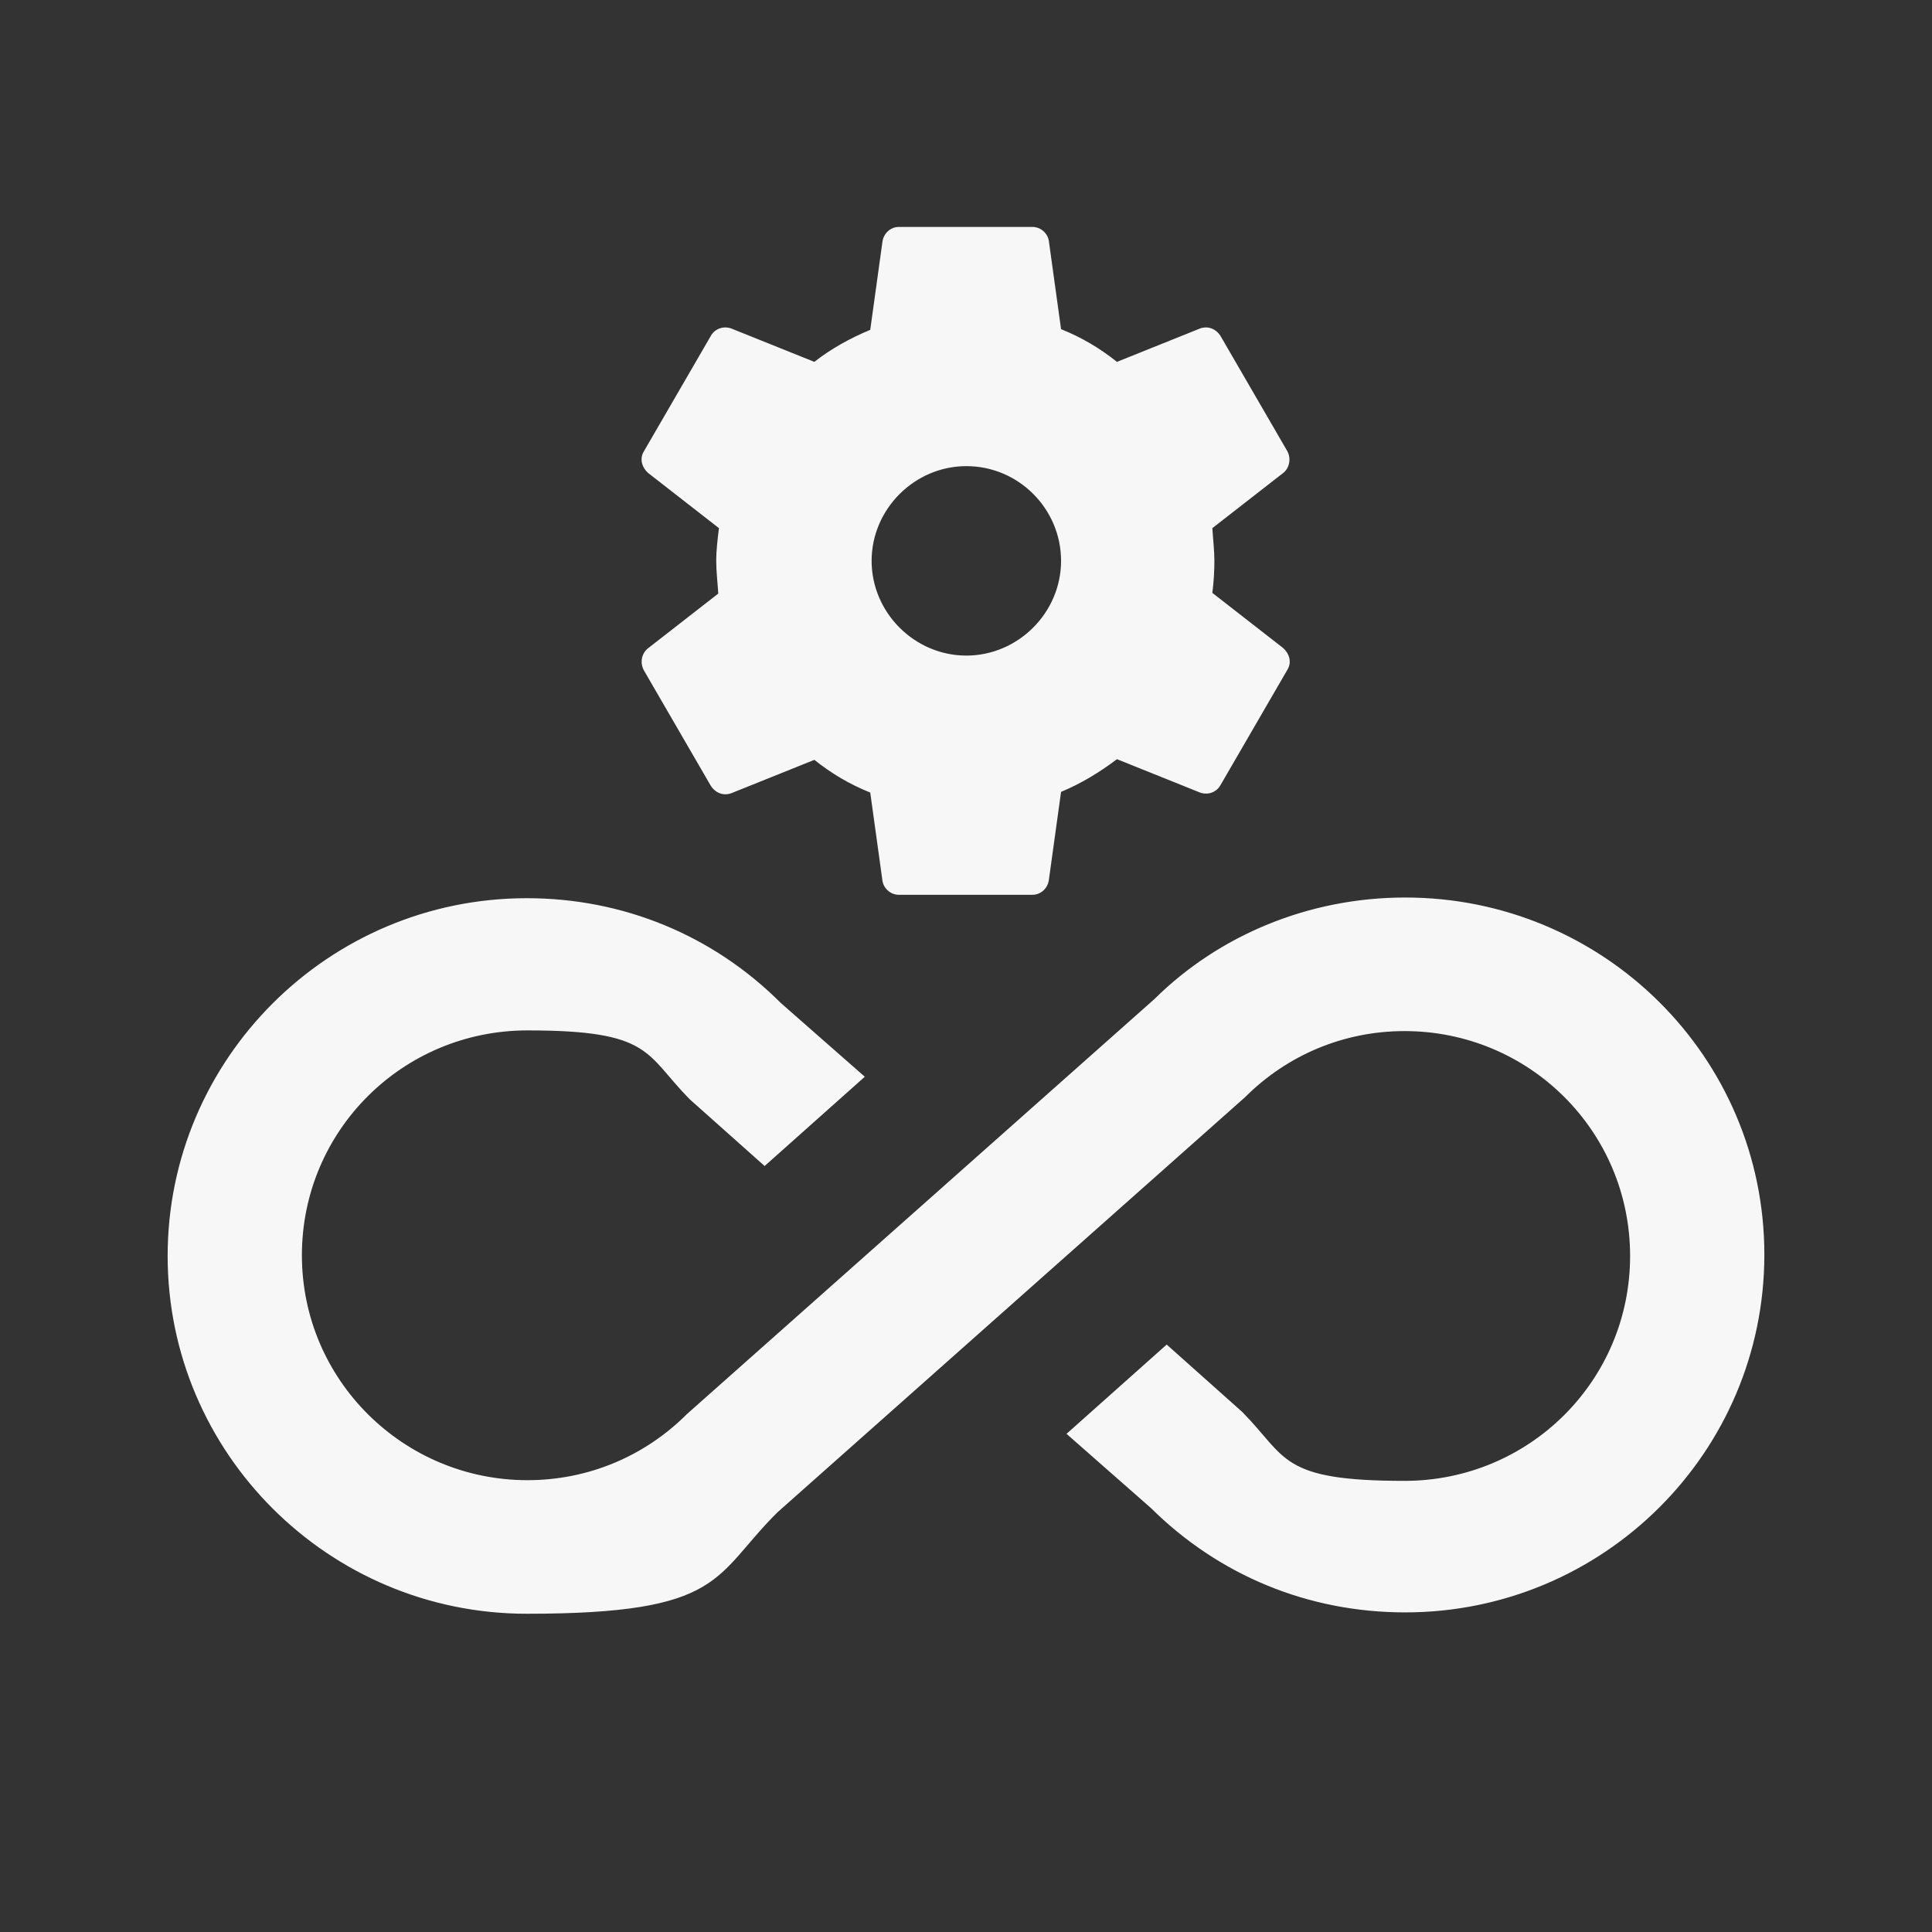
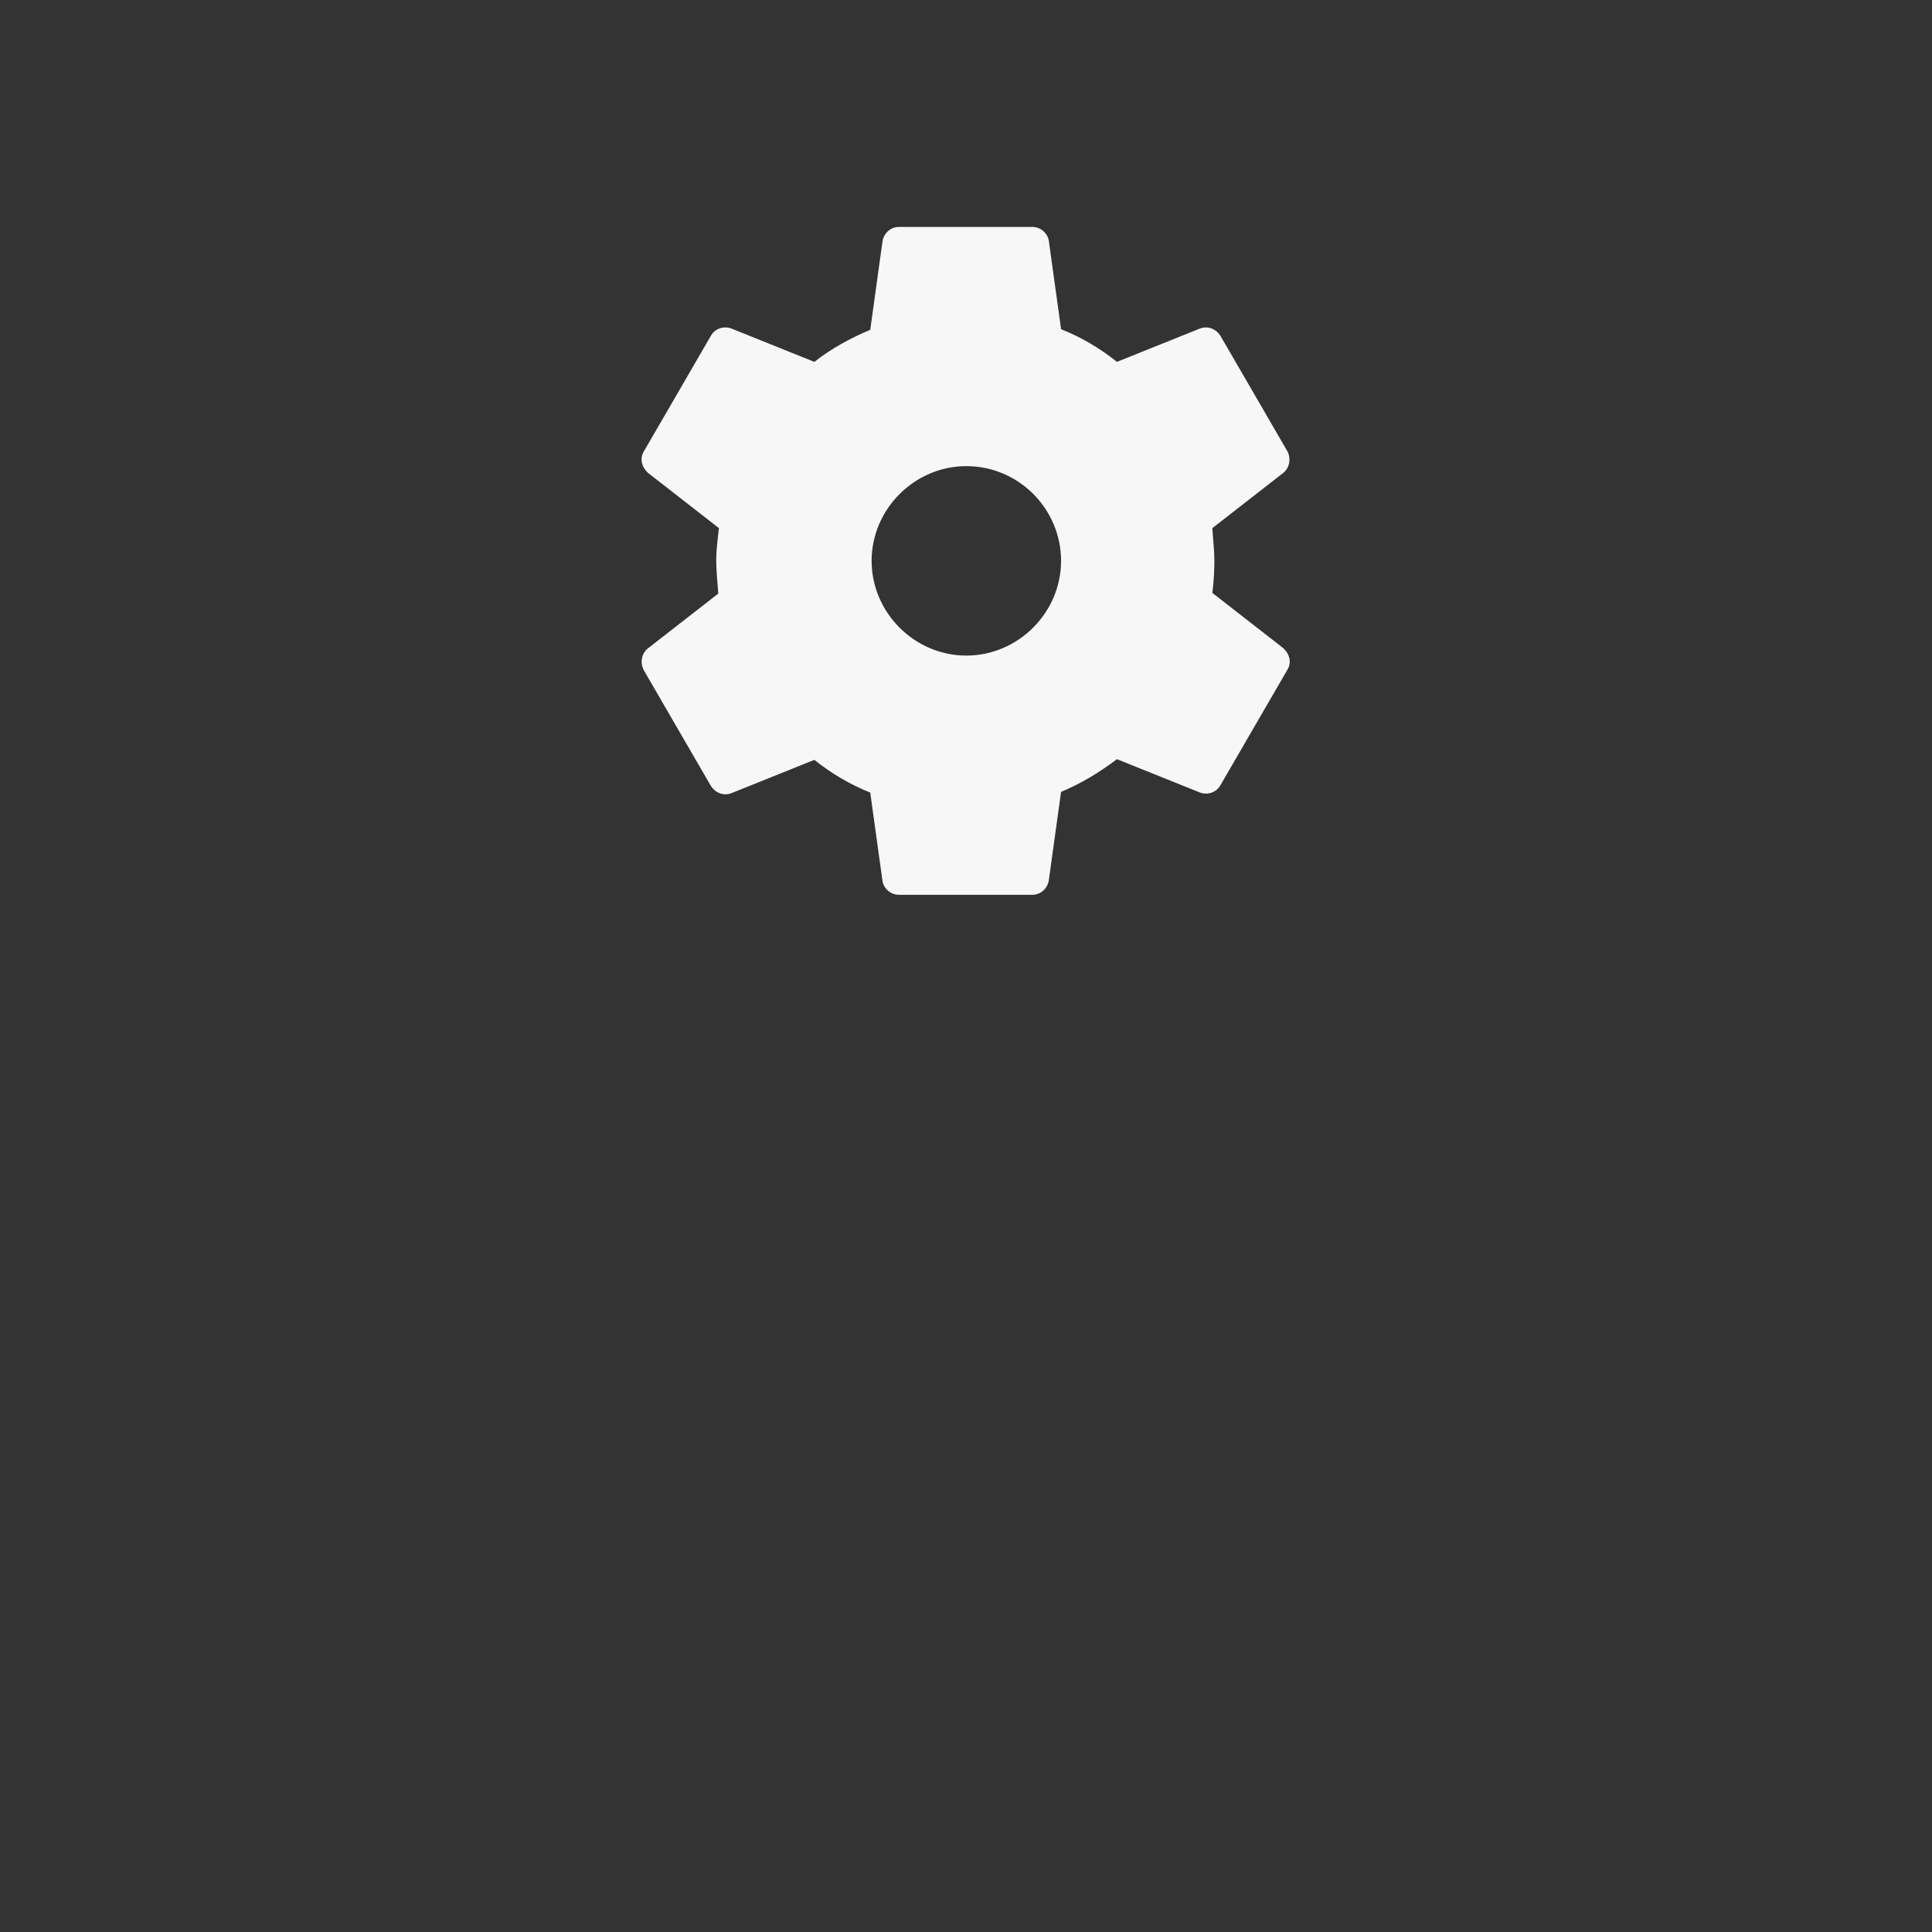
<svg xmlns="http://www.w3.org/2000/svg" id="Ebene_1" version="1.1" viewBox="0 0 283.5 283.5">
  <rect x="0" y="0" width="283.5" height="283.5" fill="#333333" stroke="none" />
  <defs>
    <style>
      .st0 {
        fill: #f7f7f7;
      }
    </style>
  </defs>
-   <path class="st0" d="M206.2,131.7c-14.1,0-27.3,5.5-36.8,14.9l-68.6,60.9c-6.2,6.2-14.5,9.7-23.4,9.7-18.2,0-33.1-14.7-33.1-33s14.8-33,33.1-33,17.2,3.4,23.8,10.1l11,9.8,14.7-13.1-12.3-10.8c-10-10-23.2-15.4-37.3-15.4-29.1,0-52.7,23.6-52.7,52.5s23.6,52.5,52.7,52.5,27.3-5.5,36.8-14.9l68.6-60.9c6.2-6.2,14.5-9.7,23.4-9.7,18.3,0,33.1,14.7,33.1,33s-14.8,33-33.1,33-17.2-3.4-23.8-10.1l-11.1-9.9-14.7,13.1,12.4,10.9c10,9.9,23.1,15.3,37.3,15.3,29.1,0,52.7-23.5,52.7-52.5s-23.6-52.4-52.7-52.4Z" />
  <path class="st0" d="M94.5,98.4l9.8,16.9c.7,1.1,1.9,1.5,3,1.1l12.2-4.9c2.5,2,5.2,3.6,8.2,4.8l1.8,13c.2,1.1,1.2,2,2.4,2h19.6c1.2,0,2.2-.9,2.4-2.1l1.8-13c2.9-1.2,5.7-2.9,8.2-4.8l12.2,4.9c1.1.4,2.4,0,3-1.1l9.8-16.9c.7-1.1.3-2.4-.6-3.2l-10.4-8.1c.2-1.5.3-3.2.3-4.7s-.2-3.2-.3-4.8l10.4-8.1c.9-.7,1.2-2.1.6-3.2l-9.8-16.9c-.7-1.1-1.9-1.5-3-1.1l-12.2,4.9c-2.5-2-5.2-3.6-8.2-4.8l-1.8-13c-.2-1.1-1.2-2-2.4-2h-19.6c-1.2,0-2.2.9-2.4,2.1l-1.8,13c-2.9,1.2-5.8,2.8-8.2,4.7l-12.2-4.9c-1.1-.4-2.4,0-3,1.1l-9.8,16.9c-.7,1.1-.3,2.4.6,3.2l10.4,8.1c-.2,1.6-.4,3.2-.4,4.8s.2,3.2.3,4.8l-10.4,8.1c-.9.8-1.1,2.1-.5,3.2ZM141.8,68.4c7.7,0,13.9,6.3,13.9,13.9s-6.3,13.9-13.9,13.9-13.9-6.3-13.9-13.9,6.3-13.9,13.9-13.9Z" />
</svg>